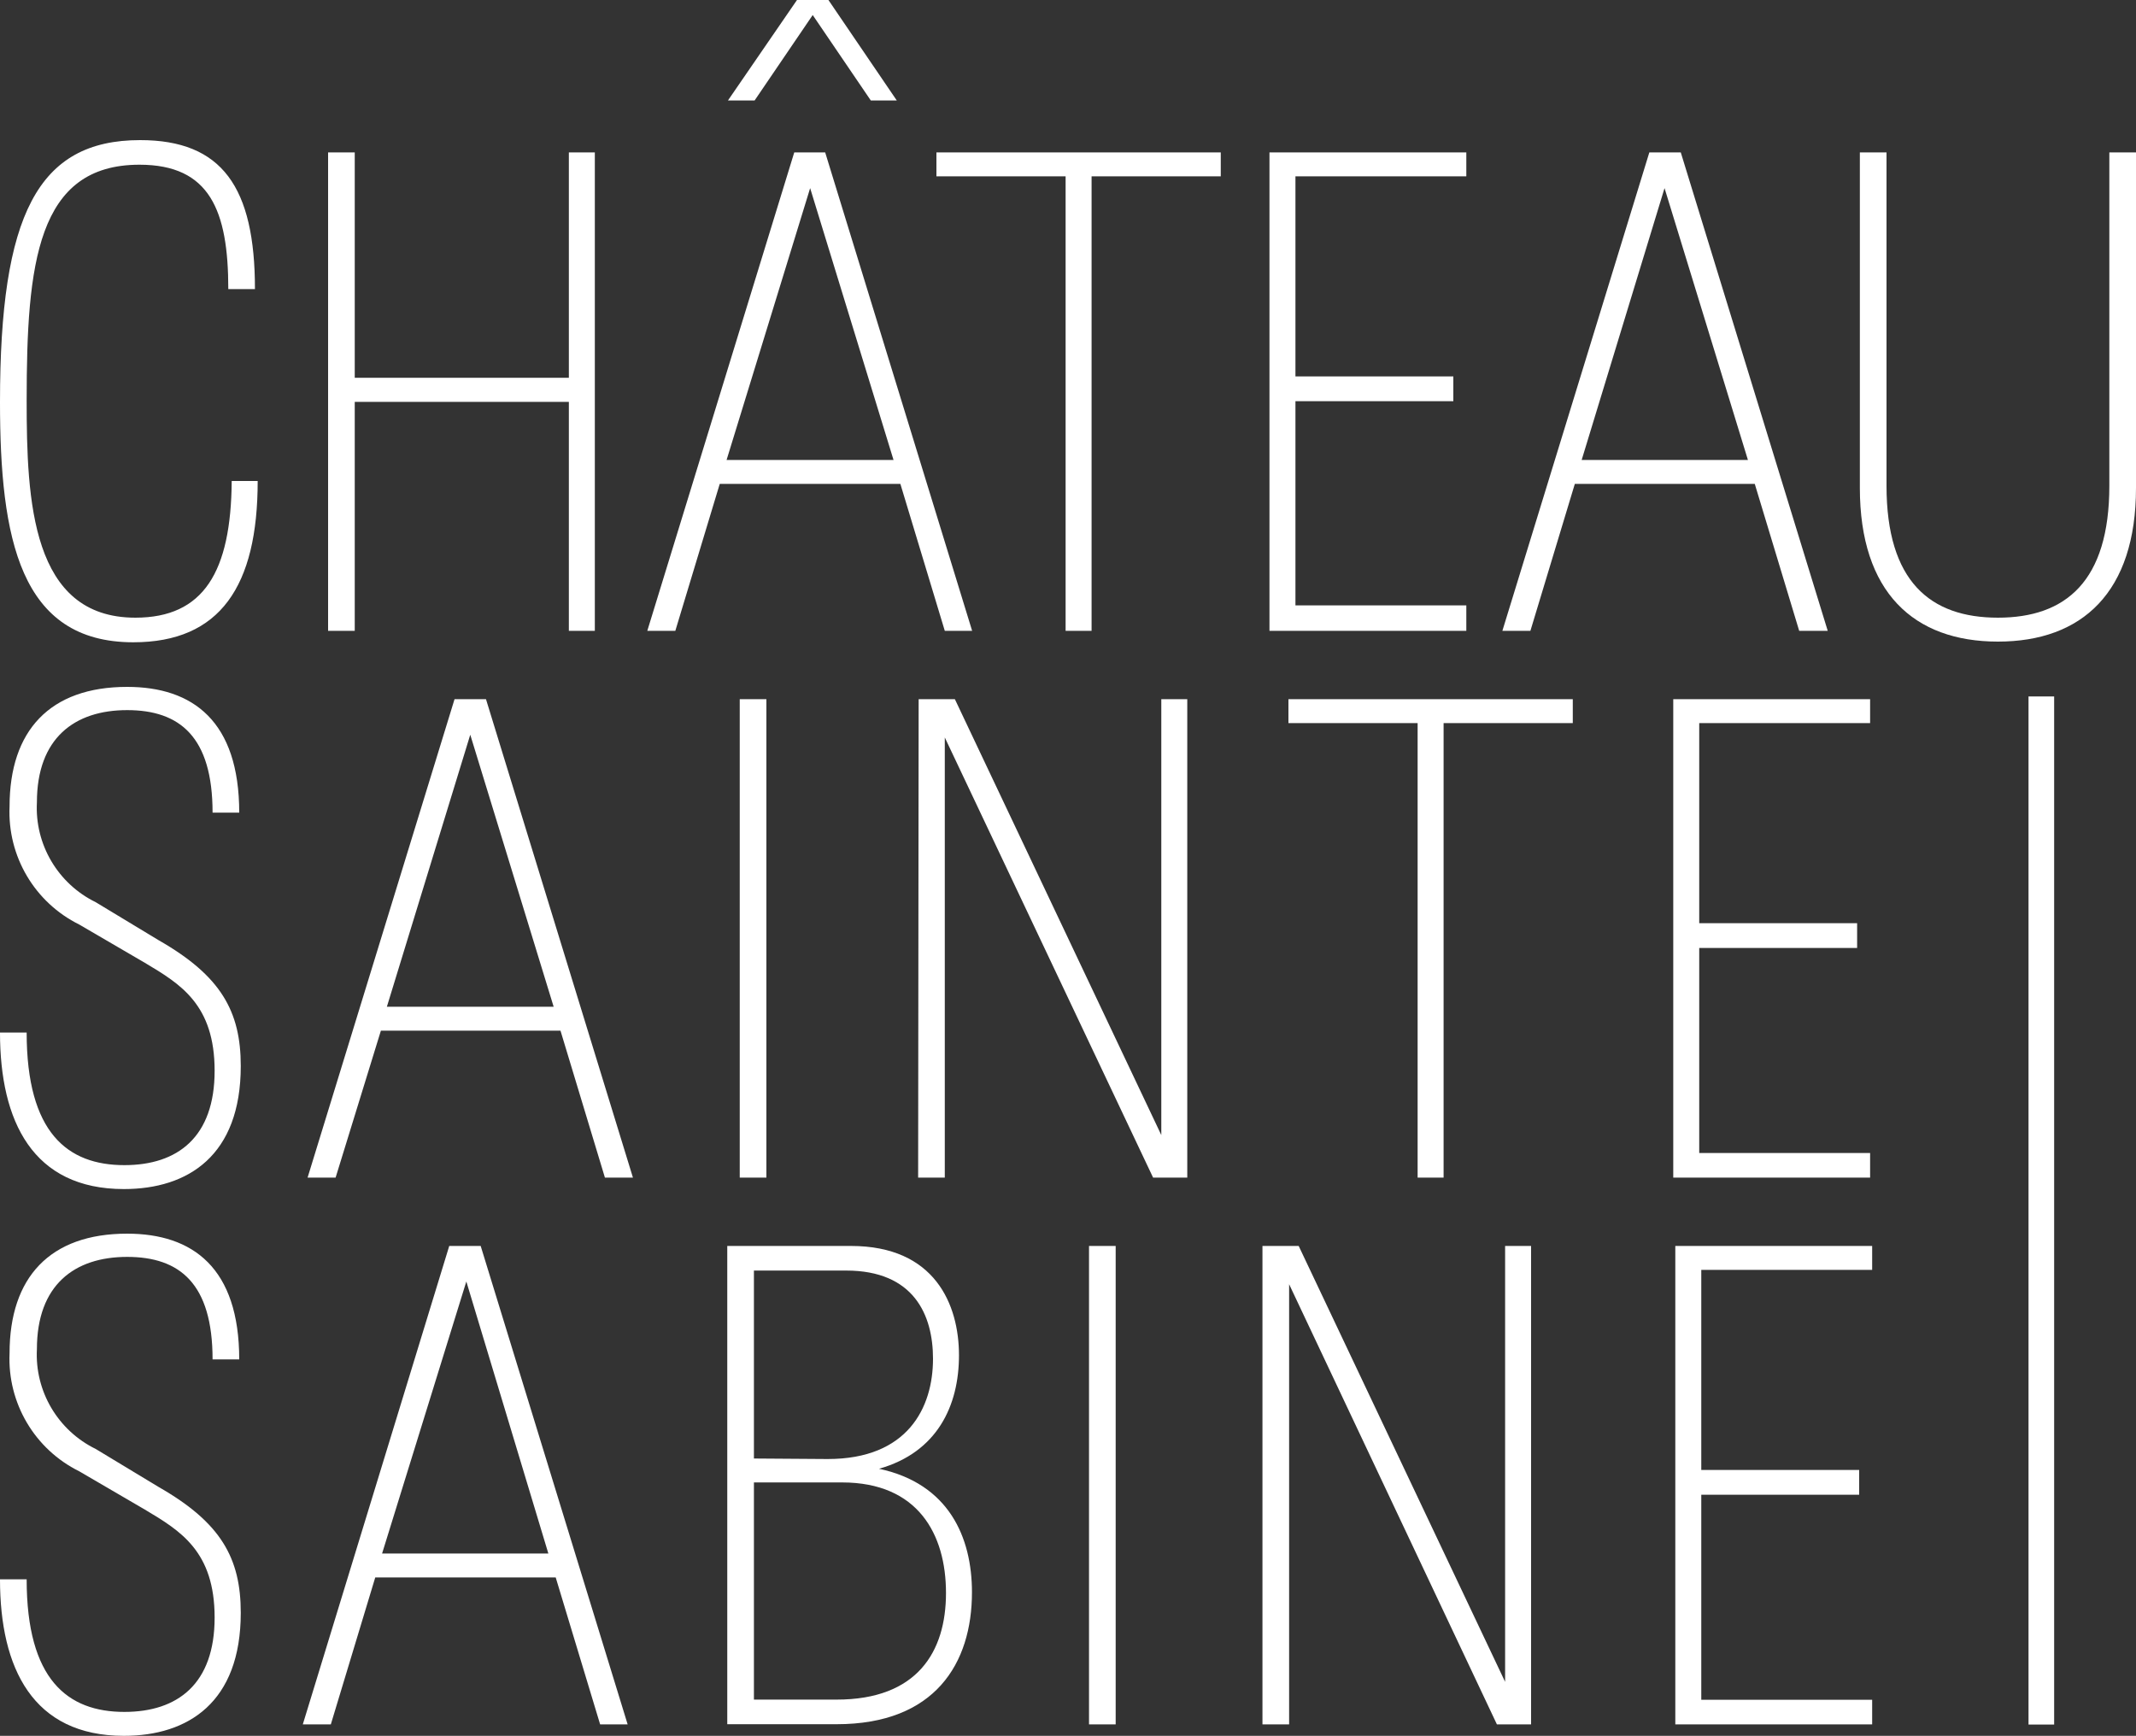
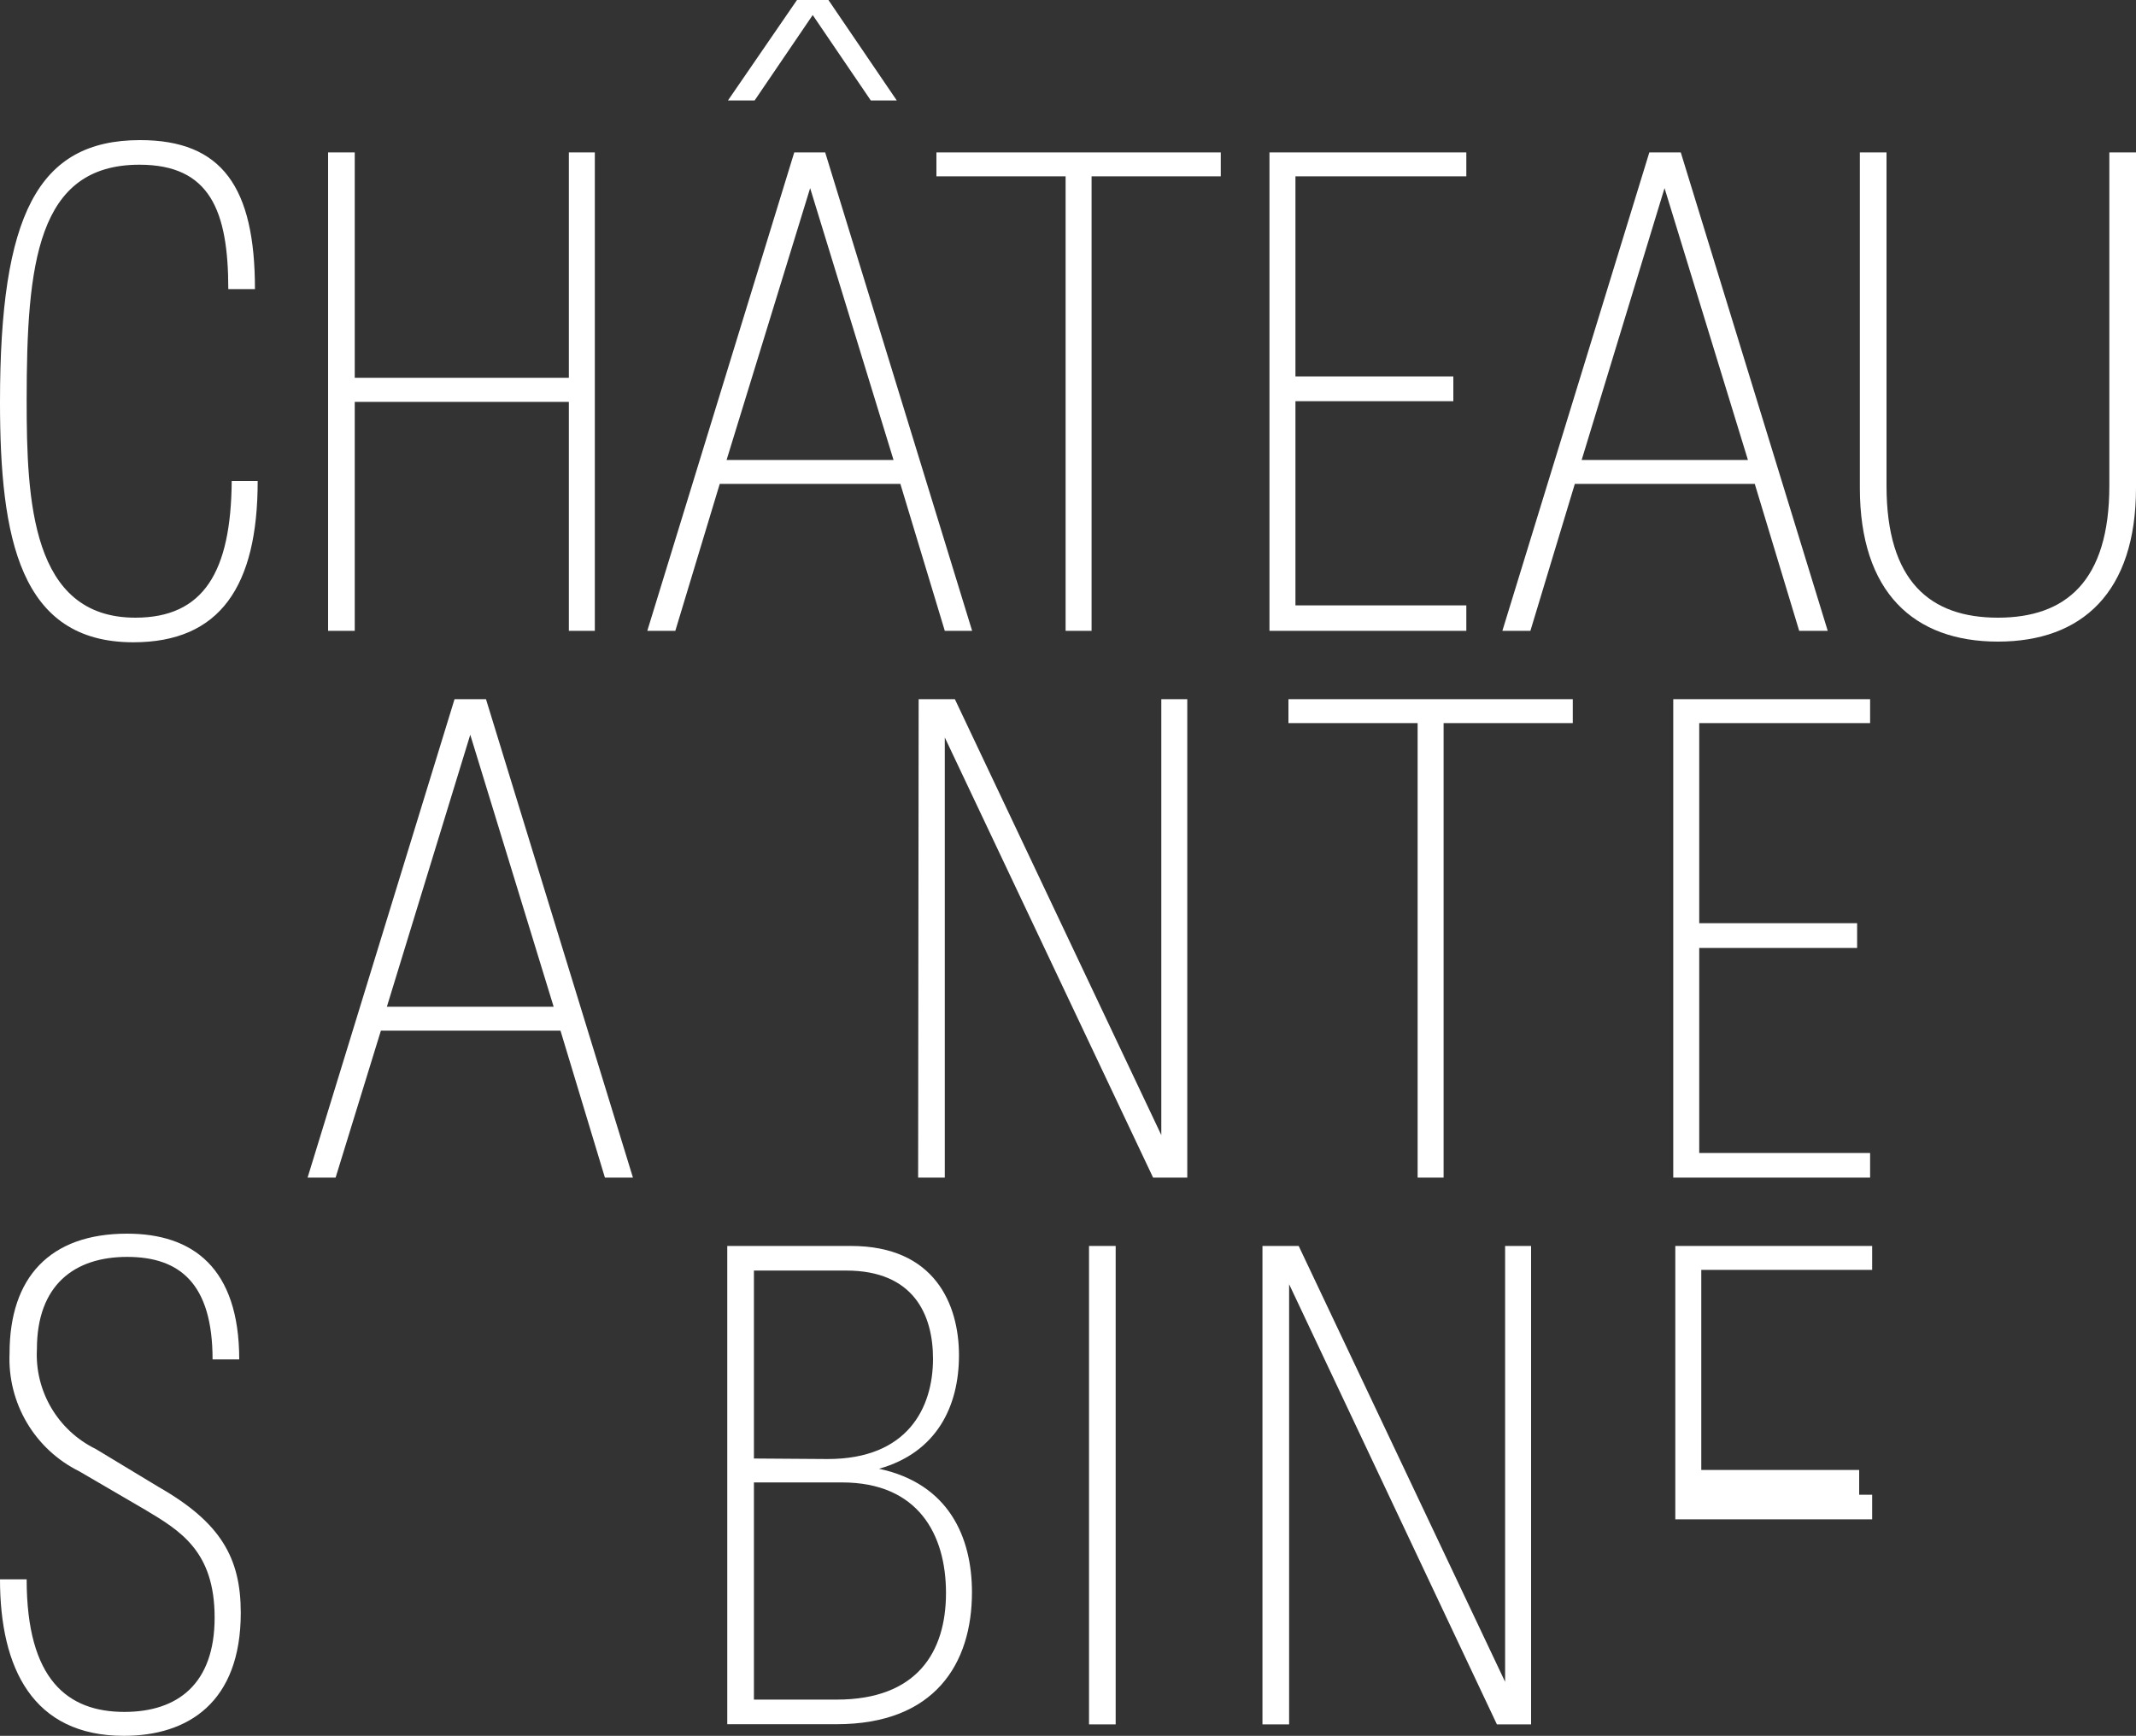
<svg xmlns="http://www.w3.org/2000/svg" id="Layer_2" data-name="Layer 2" viewBox="0 0 125 101.59">
  <rect x="0" y="0" width="125" height="101.59" fill="#333333" stroke="none" />
  <defs>
    <style>
      .cls-1 {
        fill: #fff;
        stroke-width: 0px;
      }
    </style>
  </defs>
  <g id="Layer_1-2" data-name="Layer 1">
    <g id="TYPOS">
      <path class="cls-1" d="m0,23.52c0-10.92,2.2-15.32,8.2-15.32,4.8,0,6.72,2.76,6.72,8.72h-1.56c0-4.6-1.08-7.28-5.2-7.28-6,0-6.6,5.8-6.6,13.8,0,5.87.28,12.71,6.36,12.71,4,0,5.6-2.68,5.64-8h1.52c0,6.16-2.2,9.44-7.28,9.44-6.64,0-7.8-6.08-7.8-14.07Z" />
      <path class="cls-1" d="m19.2,8.92h1.56v13.19h12.53v-13.19h1.52v28h-1.52v-13.4h-12.53v13.4h-1.56V8.92Z" />
      <path class="cls-1" d="m46.48,8.92h1.81l8.6,28h-1.6l-2.6-8.6h-10.57l-2.6,8.6h-1.64l8.6-28Zm5.81,18l-4.88-15.91-4.89,15.91h9.77Z" />
      <path class="cls-1" d="m62.36,10.32h-7.56v-1.4h16.64v1.4h-7.56v26.6h-1.52V10.32Z" />
      <path class="cls-1" d="m74.29,8.92h11.52v1.4h-10v11.71h9.24v1.45h-9.24v11.95h10v1.49h-11.52V8.92Z" />
      <path class="cls-1" d="m96.52,8.92h1.84l8.6,28h-1.67l-2.6-8.6h-10.53l-2.6,8.6h-1.64l8.6-28Zm5.77,18l-4.88-15.91-4.85,15.91h9.73Z" />
      <path class="cls-1" d="m108.84,28.55V8.92h1.56v19.51c0,5.6,2.56,7.72,6.52,7.72s6.52-2.12,6.52-7.72V8.92h1.56v19.63c0,6.12-3.16,9-8.08,9s-8.08-2.88-8.08-9Z" />
-       <path class="cls-1" d="m0,60.43h1.56c0,5.88,2.4,7.76,5.72,7.76,3.12,0,5.28-1.64,5.28-5.52s-2-5.08-4.08-6.32l-3.84-2.24c-2.61-1.29-4.21-4-4.08-6.91,0-4.44,2.36-7,6.88-7,3.84,0,6.56,2,6.56,7.36h-1.56c0-4.44-1.92-6-5-6s-5.28,1.64-5.28,5.4c-.13,2.46,1.23,4.76,3.44,5.84l3.69,2.23c3.64,2.08,4.8,4.16,4.8,7.36,0,5.24-3.08,7.2-6.84,7.2-5.33,0-7.25-3.96-7.25-9.16Z" />
      <path class="cls-1" d="m26.6,40.92h1.84l8.6,28h-1.64l-2.6-8.6h-10.51l-2.65,8.6h-1.64l8.6-28Zm5.8,18l-4.88-15.92-4.88,15.92h9.76Z" />
-       <path class="cls-1" d="m43.29,40.92h1.56v28h-1.56v-28Z" />
      <path class="cls-1" d="m53.76,40.92h2.12l12.08,25.51v-25.51h1.52v28h-2l-12.19-25.76v25.76h-1.56l.03-28Z" />
      <path class="cls-1" d="m82.96,42.32h-7.56v-1.4h16.64v1.4h-7.56v26.6h-1.52v-26.6Z" />
      <path class="cls-1" d="m97.92,40.92h11.52v1.4h-10v11.71h9.24v1.45h-9.24v12h10v1.44h-11.52v-28Z" />
      <path class="cls-1" d="m0,92.43h1.56c0,5.88,2.4,7.76,5.72,7.76,3.12,0,5.28-1.64,5.28-5.52s-2-5.08-4.08-6.32l-3.84-2.24c-2.61-1.29-4.21-4-4.08-6.91,0-4.44,2.36-7,6.88-7,3.84,0,6.56,2,6.56,7.36h-1.56c0-4.44-1.92-6-5-6s-5.28,1.64-5.28,5.4c-.13,2.46,1.23,4.76,3.44,5.84l3.69,2.23c3.64,2.08,4.8,4.16,4.8,7.36,0,5.24-3.08,7.2-6.84,7.2-5.33,0-7.25-3.96-7.25-9.16Z" />
-       <path class="cls-1" d="m26.29,72.92h1.84l8.6,28h-1.61l-2.6-8.6h-10.56l-2.6,8.6h-1.64l8.57-28Zm5.8,18l-4.8-15.92-4.93,15.92h9.73Z" />
      <path class="cls-1" d="m42.56,72.92h7.24c4.92,0,6.32,3.44,6.32,6.4s-1.28,5.68-4.68,6.64c4.08.87,5.44,4,5.44,7.23,0,4.16-2.16,7.72-7.92,7.72h-6.4v-27.99Zm5.88,12.47c4.68,0,6.16-3,6.16-5.87,0-2.56-1.12-5.16-5.08-5.16h-5.4v11l4.32.03Zm.52,14.08c4.72,0,6.4-2.8,6.4-6.24s-1.64-6.47-6.08-6.47h-5.16v12.71h4.84Z" />
      <path class="cls-1" d="m63.72,72.92h1.57v28h-1.56v-28Z" />
      <path class="cls-1" d="m73.88,72.92h2.12l12.08,25.51v-25.51h1.52v28h-2l-12.16-25.76v25.76h-1.56v-28Z" />
-       <path class="cls-1" d="m98.04,72.92h11.52v1.4h-10v11.71h9.24v1.45h-9.24v12h10v1.44h-11.52v-28Z" />
-       <rect class="cls-1" x="118.71" y="40.76" width="1.5" height="60.17" />
+       <path class="cls-1" d="m98.04,72.92h11.52v1.4h-10v11.71h9.24v1.45h-9.24h10v1.44h-11.52v-28Z" />
      <path class="cls-1" d="m46.64,0h1.84l4,5.88h-1.52l-3.4-5-3.4,5h-1.56l4.04-5.88Z" />
    </g>
  </g>
</svg>